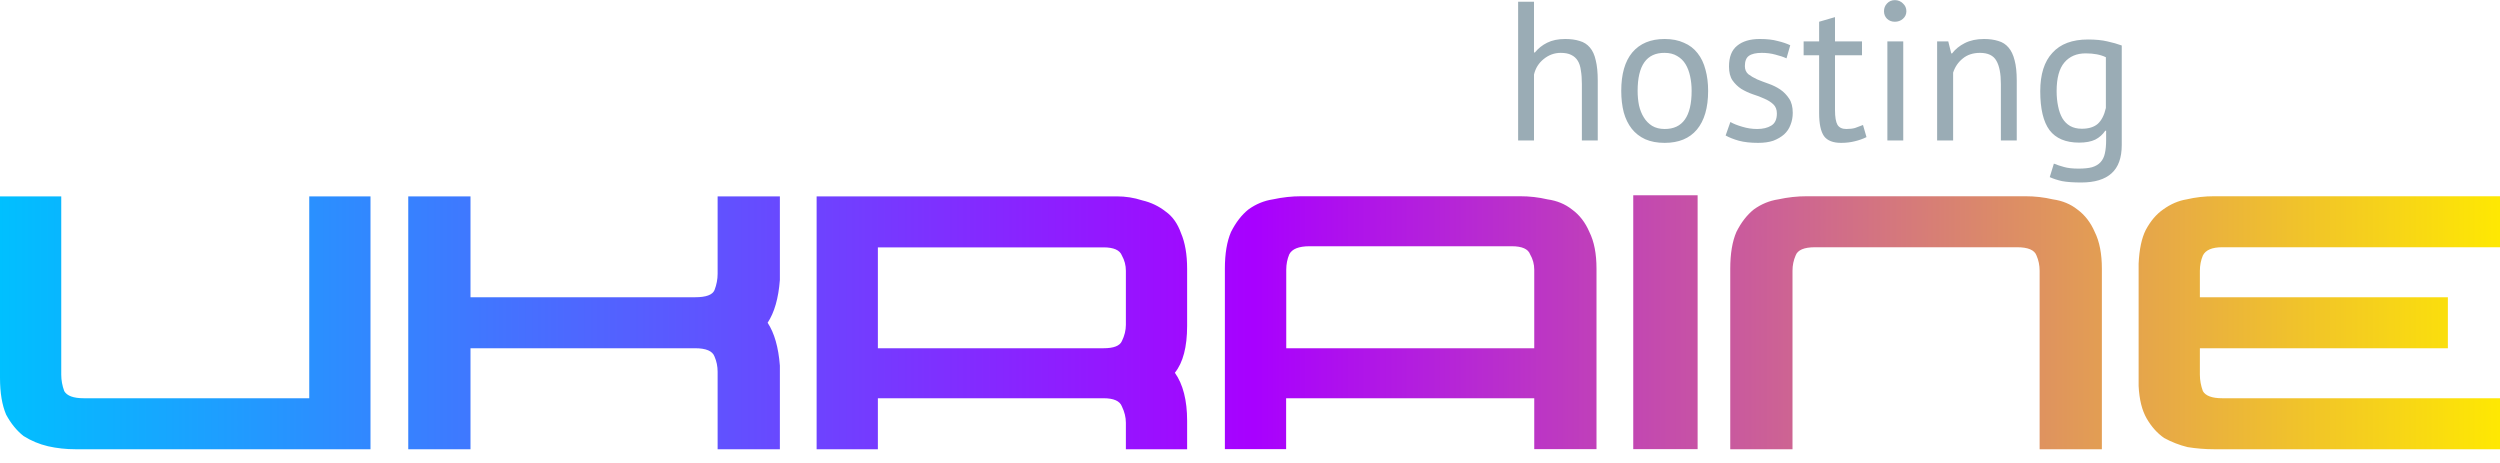
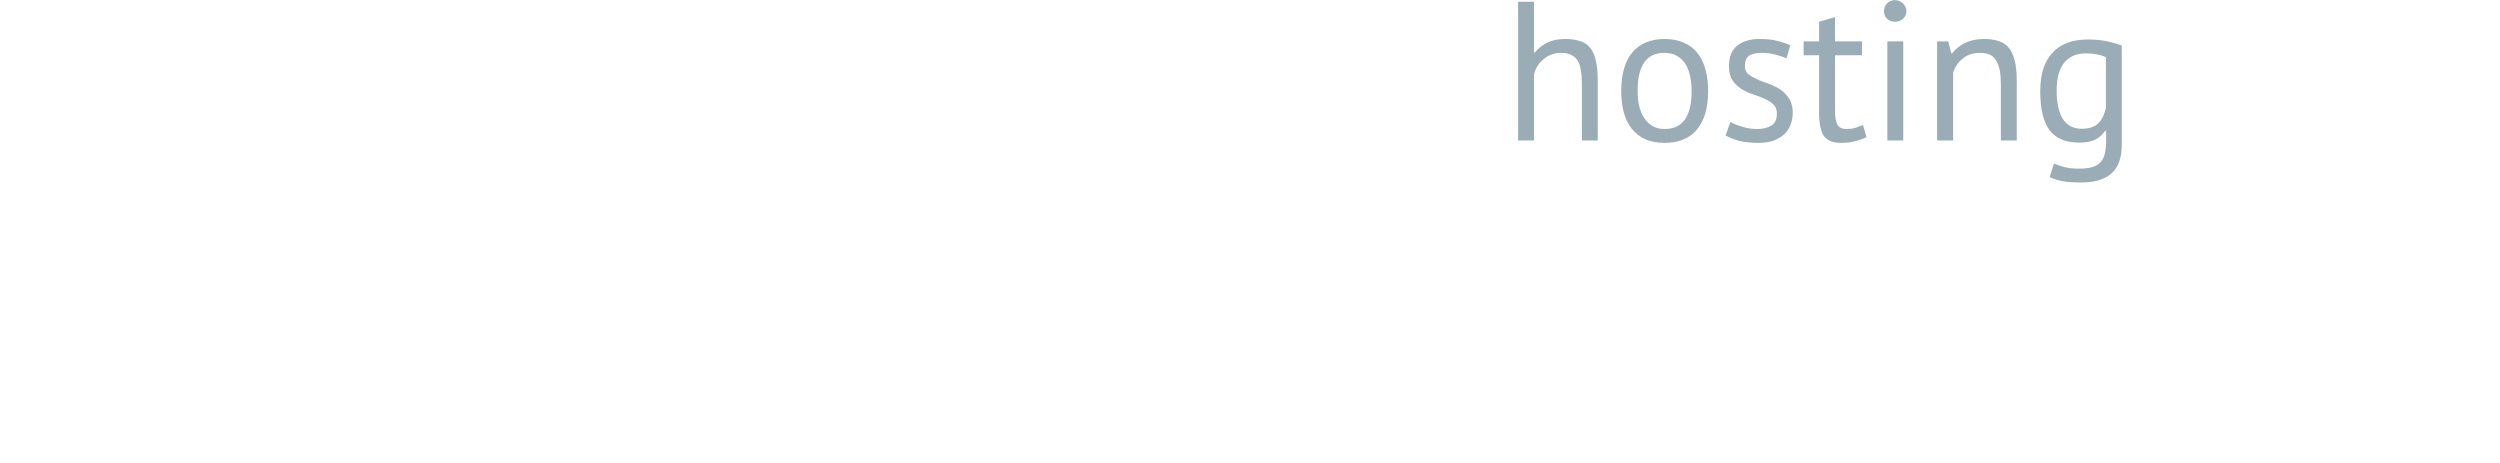
<svg xmlns="http://www.w3.org/2000/svg" version="1.2" viewBox="0 0 2000 370" width="178" height="33">
  <defs>
    <linearGradient id="P" gradientUnits="userSpaceOnUse" />
    <linearGradient id="g1" x1="-1" y1="257" x2="2008" y2="257" href="#P">
      <stop stop-color="#00c0ff" />
      <stop offset=".5" stop-color="#a800ff" />
      <stop offset="1" stop-color="#ffea00" />
    </linearGradient>
  </defs>
  <style>.a{fill:#9aacb5}.b{fill:url(#g1)}</style>
  <path class="a" d="m1278.2 112h-12.7v-45.2q0-6.2-0.8-10.8-0.6-4.8-2.5-7.8-1.9-3.1-5.3-4.7-3.1-1.6-8.4-1.6-7.4 0-13.5 4.9-6 4.8-7.8 12.4v52.8h-12.7v-111h12.7v40.6h0.7q4.1-5 9.8-7.8 5.9-3 14.5-3 6.6 0 11.6 1.6 4.9 1.4 8.1 5.2 3.3 3.8 4.7 10.3 1.6 6.4 1.6 16.2zm18.8-39.7q0-20.1 8.8-30.7 9.1-10.8 25.9-10.8 8.9 0 15.4 3 6.7 2.8 11 8.4 4.3 5.4 6.3 13.2 2.1 7.6 2.1 16.9 0 20.2-9 31-8.9 10.6-25.8 10.6-8.9 0-15.5-2.9-6.5-3-10.8-8.4-4.3-5.5-6.4-13.1-2-7.8-2-17.2zm13.1 0q0 6.1 1.1 11.6 1.3 5.6 3.9 9.7 2.5 4.1 6.6 6.7 4.2 2.5 10 2.5 21.6 0.1 21.6-30.5 0-6.2-1.2-11.7-1.2-5.6-3.7-9.7-2.5-4.1-6.7-6.5-4.1-2.5-10-2.5-21.6-0.2-21.6 30.4zm111.4 18.1q0-4.7-2.9-7.4-2.9-2.7-7.2-4.5-4.1-1.9-9.2-3.5-4.9-1.7-9.2-4.3-4.1-2.7-7-6.8-2.8-4.1-2.8-11.1 0-11.4 6.5-16.6 6.5-5.4 18.1-5.4 8.6 0 14.3 1.6 5.9 1.4 10.1 3.4l-3 10.5q-3.6-1.7-8.9-3-5-1.4-10.9-1.4-7 0-10.3 2.4-3.2 2.3-3.2 8.2 0 4.1 2.8 6.5 2.9 2.2 7 4.1 4.3 1.8 9.2 3.5 5.1 1.8 9.3 4.6 4.2 2.9 7.1 7.3 2.9 4.3 2.9 11.4 0 5.1-1.8 9.6-1.6 4.4-5.1 7.6-3.5 3.1-8.7 5.1-5.1 1.7-12.1 1.7-9 0-15.4-1.7-6.3-1.8-10.6-4.2l3.8-10.8q3.6 2.1 9.5 3.8 5.9 1.8 11.9 1.8 6.9 0 11.3-2.7 4.5-2.7 4.5-9.7zm21.4-46.6v-11.1h12.4v-15.7l12.7-3.7v19.4h21.6v11.1h-21.6v43.9q0 8.3 2 11.8 2.1 3.3 7 3.3 4.2 0 7-0.8 2.9-1 6.4-2.4l2.8 9.7q-4.3 2.1-9.3 3.3-5.1 1.3-11 1.3-9.7 0-13.7-5.4-3.9-5.6-3.9-18.4v-46.3zm67 68.2v-79.3h12.7v79.3zm-2.7-103.4q0-3.7 2.4-6.2 2.5-2.7 6.3-2.7 3.8 0 6.5 2.7 2.7 2.5 2.7 6.2 0 3.6-2.7 6-2.7 2.4-6.5 2.4-3.8 0-6.3-2.4-2.4-2.4-2.4-6zm106.2 103.4h-12.7v-45.2q0-12.4-3.6-18.6-3.5-6.3-13.1-6.3-8.4 0-13.9 4.6-5.4 4.4-7.6 11.2v54.3h-12.8v-79.3h8.9l2.4 9.6h0.7q3.8-5 10.1-8.2 6.5-3.3 15.4-3.3 6.5 0 11.5 1.6 4.9 1.4 8.1 5.2 3.3 3.8 4.9 10.3 1.7 6.3 1.7 16.2zm84-76v79.6q0 15.4-8.2 22.7-8.1 7.3-24.2 7.3-9.5 0-15.4-1.1-5.7-1.3-9.8-3.2l3.3-10.8q3.7 1.5 8.1 2.7 4.5 1.3 11.6 1.3 6.7 0 10.8-1.1 4.3-1.3 6.8-4 2.6-2.8 3.5-7.1 1-4.4 1-10.5v-7.6h-0.7q-3.1 4.6-8 7.1-5 2.4-12.9 2.4-16.1 0-23.7-10-7.4-10-7.4-31.1 0-20.3 9.7-30.7 9.6-10.7 28.5-10.7 9.1 0 15.4 1.5 6.5 1.4 11.6 3.3zm-31.9 66.6q8.1 0 12.7-3.9 4.6-4.2 6.5-12.7v-40.6q-6.3-3.1-16.2-3.1-10.8 0-17 7.3-6.2 7.3-6.2 22.9 0 6.6 1.2 12.2 1.1 5.5 3.4 9.5 2.4 4 6.2 6.2 3.9 2.2 9.4 2.2z" />
-   <path class="b" d="m247.4 359h-148.6-25.3-13.1q-11.4 0-22-2.4-10.6-2.5-19.6-8.2-8.2-6.5-13.9-17.1-4.9-11.5-4.9-29.4v-0.8-22.9-121.5h49v121.5 21.2q0 6.6 2.4 13.1 3.3 5.7 15.6 5.7h6.5 25.3 148.6v-161.5h49v202.3h-41.6zm326.7-161.5v-40.8h49.8v40.8 22.8 3.3q-1.7 22-9.8 34.2 8.1 12.3 9.8 34.3v3.3 22.8 40.8h-49.8v-40.8-21.2q0-6.5-2.5-12.2-2.4-6.6-15.5-6.6h-31-148.7v80.8h-49.8v-202.3h49.8v80.7h148.7 31q13.1 0 15.5-5.7 2.5-6.5 2.5-13zm365.8 100.3q9.8 13.9 9.8 38.4v22.8h-49v-21.2q0-6.5-3.2-13.1-2.5-6.5-14.7-6.5h-31.9-148.6v40.8h-49v-202.3h20.4 28.6 148.6 38.4 4.1q10.6 0 20.4 3.2 10.6 2.5 18.8 9 8.1 5.7 12.2 17.2 4.9 11.4 4.9 28.5v22.9 22.8q0 25.3-9.8 37.5zm-237.6-19.6h148.6 31.9q12.2 0 14.7-5.7 3.2-6.5 3.2-13v-22-21.3q0-6.5-3.2-12.2-2.5-6.5-14.7-6.5h-31.9-148.6zm525.1 80.7v-40.7h-198.5v40.7h-49v-121.5-22.9q0-17.9 4.9-29.3 5.8-11.5 13.9-18 9-6.5 19.6-8.1 11.5-2.5 22.9-2.5h13.1 24.5 98.8 15.5 22.9q11.4 0 22 2.5 11.4 1.6 19.6 8.1 9 6.5 13.9 18 5.7 11.4 5.7 29.3v22.9 121.5zm-198.4-121.5v40.8h198.4v-40.8-22q0-6.6-3.3-12.3-2.4-6.5-14.7-6.5h-16.3-15.5-98.8-24.5-6.6q-13 0-16.3 6.5-2.4 5.7-2.4 12.3zm277.6-81.6h51.5v203.1h-51.5zm276.1 41.6h-99.7-31q-13.1 0-15.5 6.6-2.5 5.7-2.5 12.2v21.2 121.6h-49.8v-121.6-22.8q0-18 4.9-29.4 5.7-11.4 13.9-18 9-6.5 19.6-8.1 11.4-2.5 22.9-2.5h2.4 35.1 99.7 29.4 8.1q11.5 0 22.1 2.5 11.4 1.6 19.6 8.1 9 6.6 13.9 18 5.7 11.4 5.7 29.4v22.8 121.6h-49.8v-121.6-21.2q0-6.5-2.5-12.2-2.4-6.6-15.5-6.6h-1.6zm128.2 17.2v-4.1q0.8-17.2 5.7-26.9 5.7-10.7 13.9-16.4 9-6.5 18.8-8.1 10.6-2.5 22-2.5h7.4 31 197.6v40.8h-197.6-31-0.9q-12.2 0-15.5 6.6-2.4 5.7-2.4 12.2v21.2h198.4v40.8h-198.4v21.2q0 6.5 2.4 13.1 3.3 5.7 15.5 5.7h0.9 31 197.6v40.8h-197.6-31-7.4q-10.6 0-21.2-1.7-9.8-2.4-18.8-7.3-8.2-5.7-13.9-15.5-5.7-9.8-6.5-26.1v-7.4-22.8-40.8z" />
</svg>